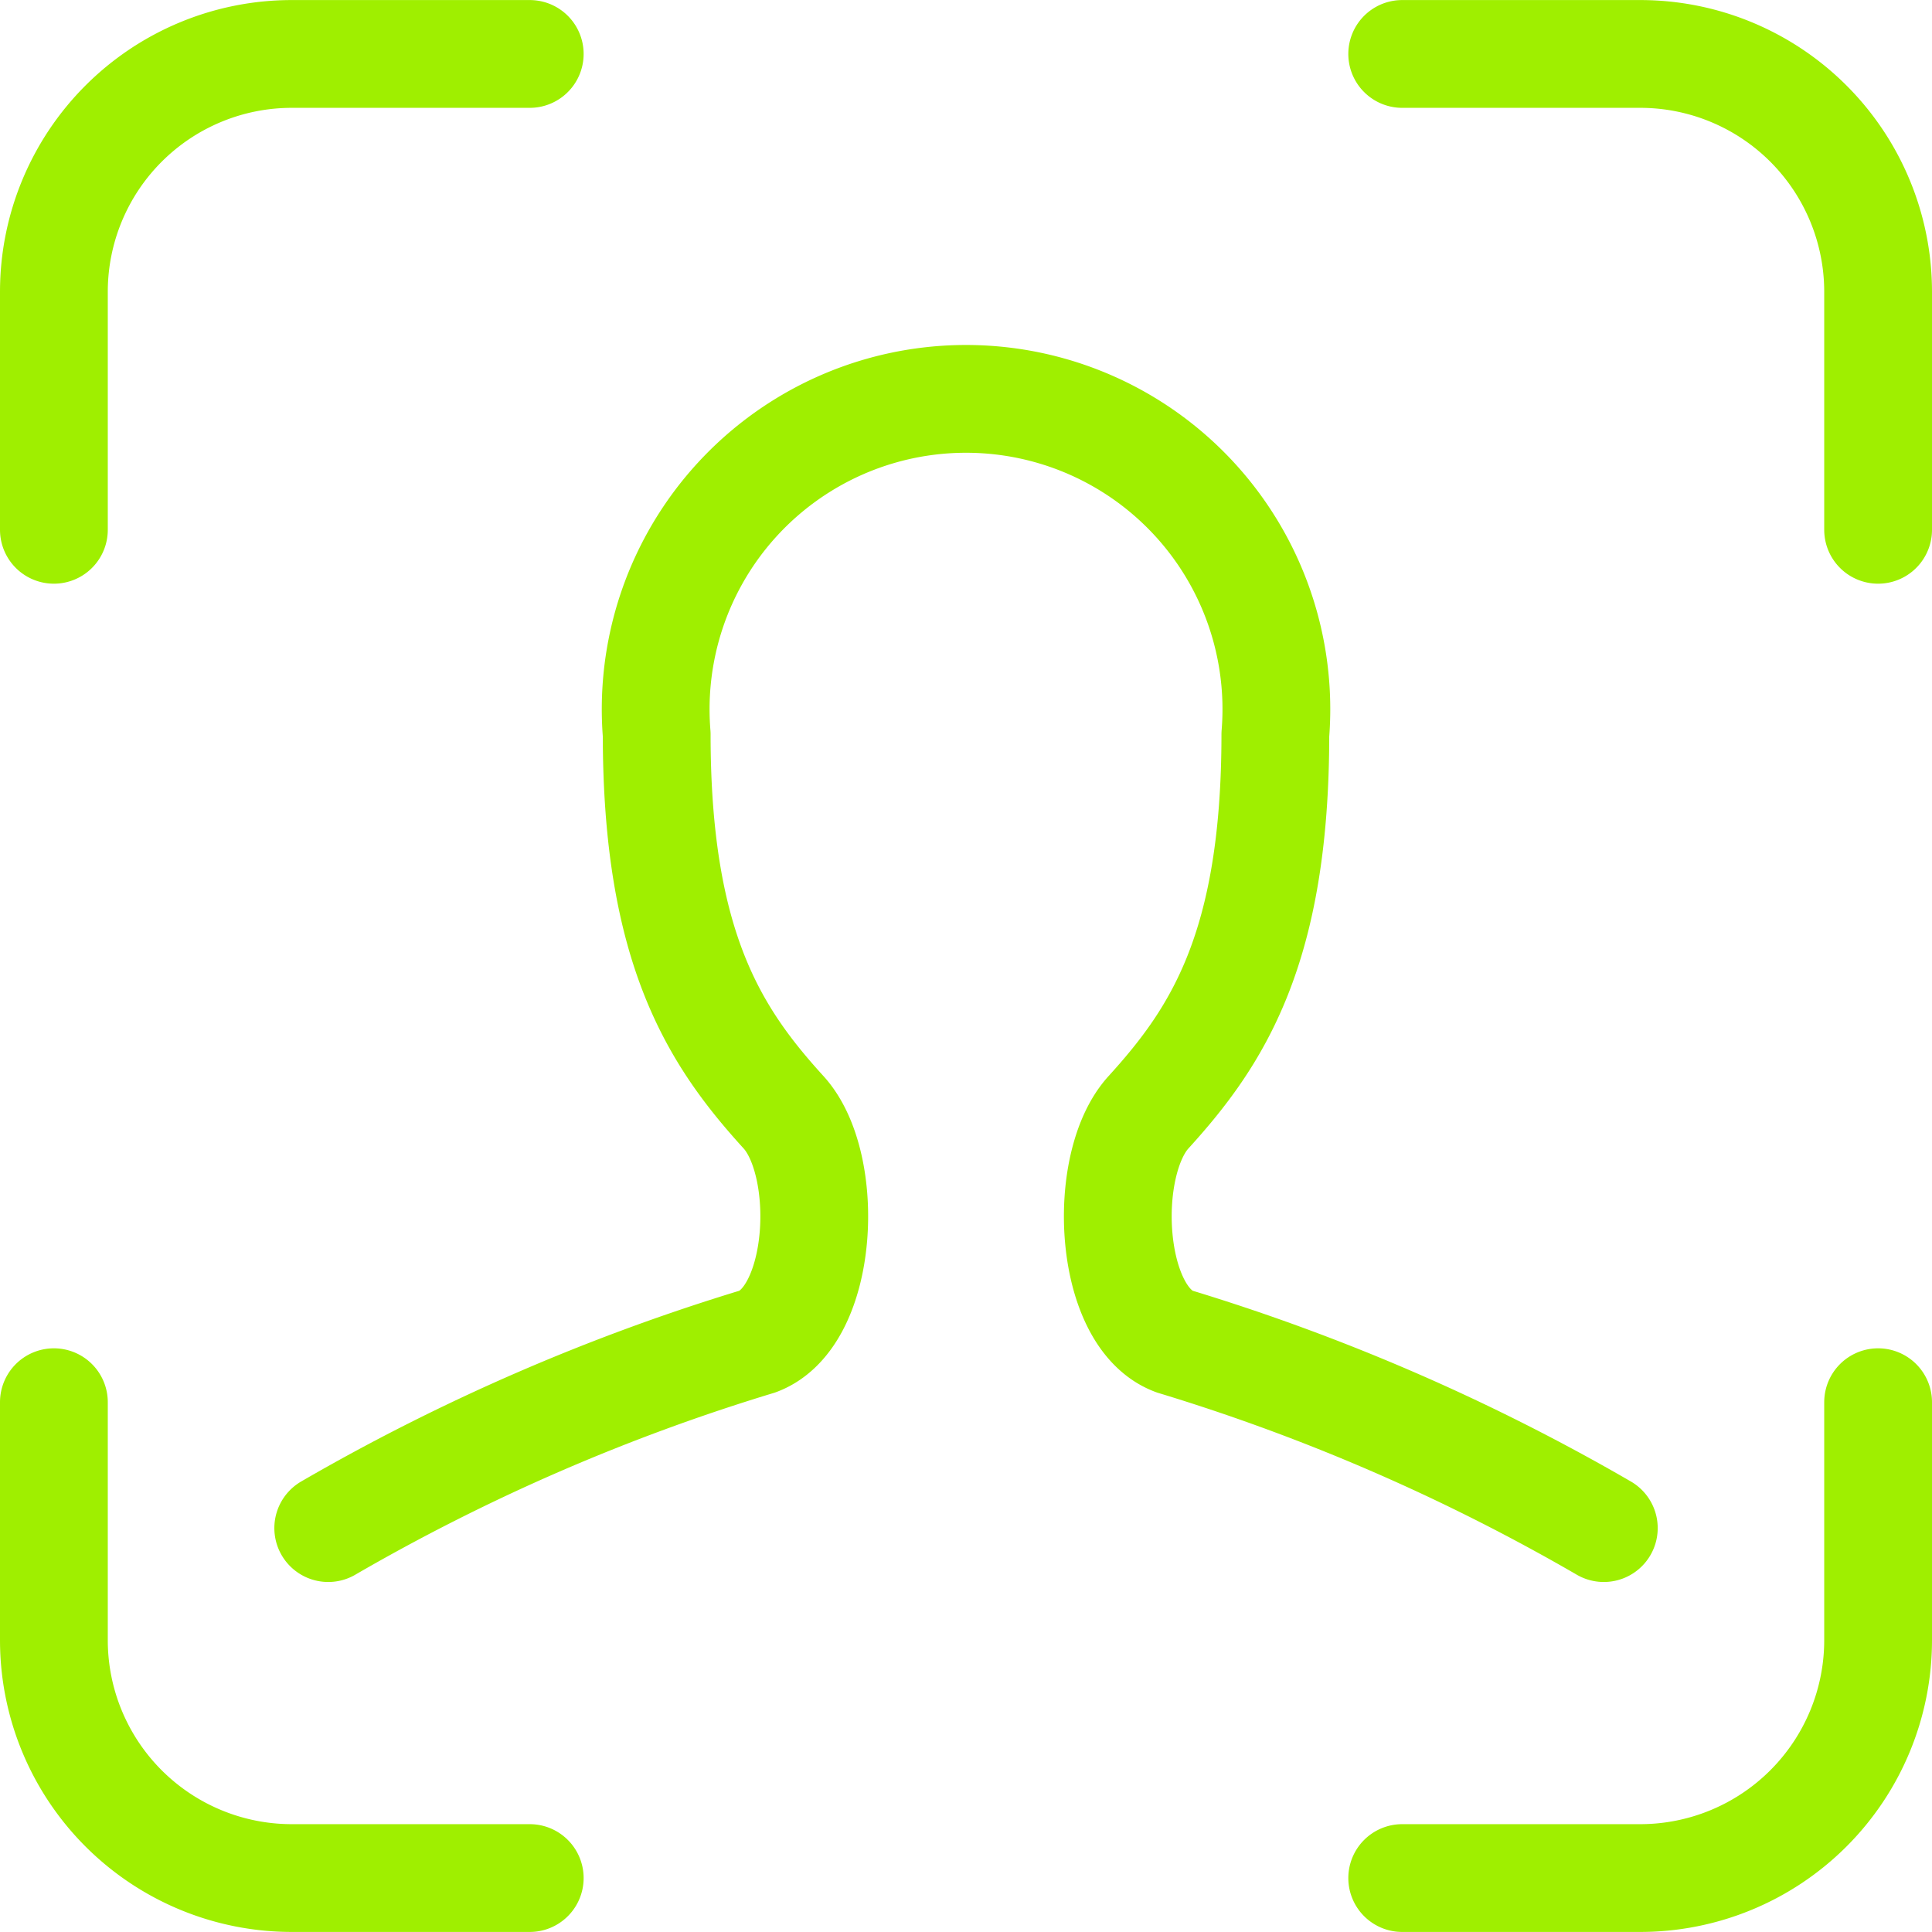
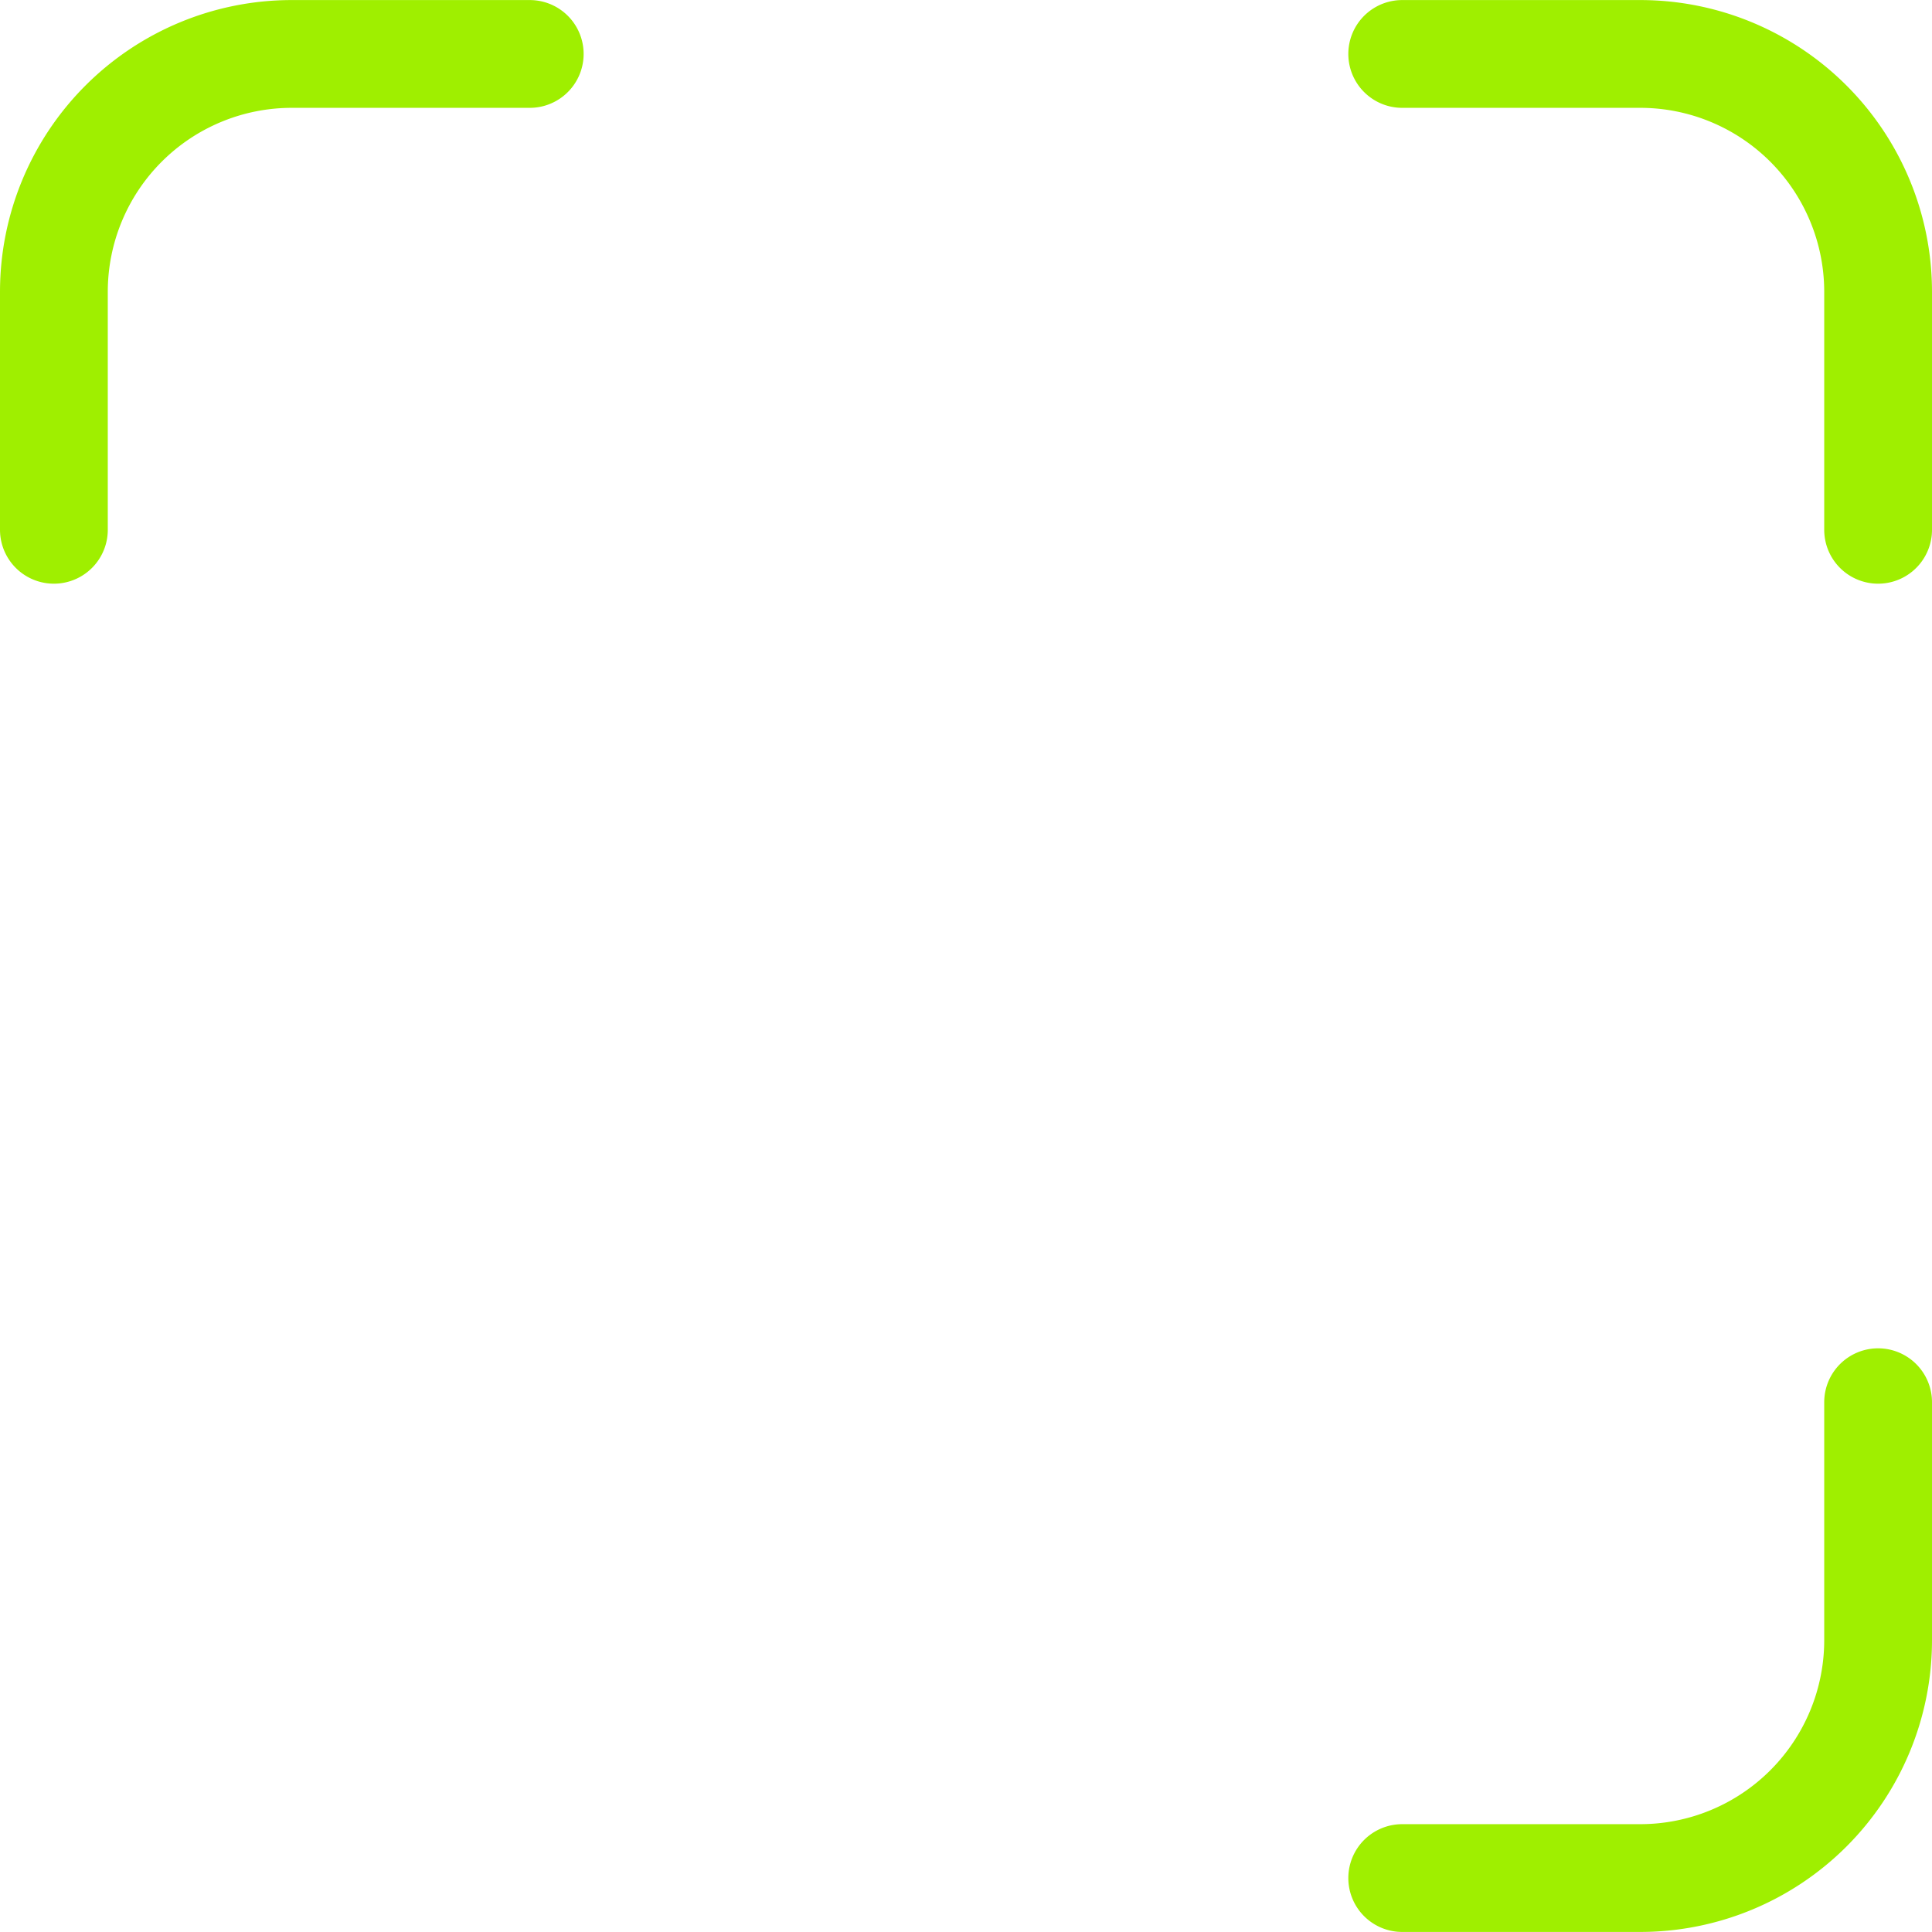
<svg xmlns="http://www.w3.org/2000/svg" width="35.851" height="35.851" viewBox="0 0 35.851 35.851">
  <defs>
    <style>.a{fill:none;stroke:#9fef00;stroke-linecap:round;stroke-linejoin:round;stroke-width:2px;}</style>
  </defs>
  <g transform="translate(1 1)">
    <g transform="translate(0)">
      <path class="a" d="M422.5,1039.331v-4.415a4.415,4.415,0,0,1,4.415-4.415h4.415" transform="translate(-422.5 -1030.5)" />
      <path class="a" d="M448.331,1039.331v-4.415a4.415,4.415,0,0,0-4.415-4.415H439.5" transform="translate(-414.48 -1030.5)" />
-       <path class="a" d="M422.5,1047.5v4.415a4.415,4.415,0,0,0,4.415,4.415h4.415" transform="translate(-422.5 -1022.48)" />
      <path class="a" d="M448.331,1047.5v4.415a4.415,4.415,0,0,1-4.415,4.415H439.5" transform="translate(-414.48 -1022.48)" />
-       <path class="a" d="M425.959,1055.775a37.713,37.713,0,0,1,7.967-3.462c1.232-.456,1.366-3.281.483-4.253-1.275-1.4-2.355-3.045-2.355-7.013a5.759,5.759,0,1,1,11.48,0c0,3.974-1.08,5.612-2.355,7.013-.883.973-.749,3.8.483,4.253a37.713,37.713,0,0,1,7.967,3.462" transform="translate(-420.868 -1028.419)" />
    </g>
  </g>
</svg>